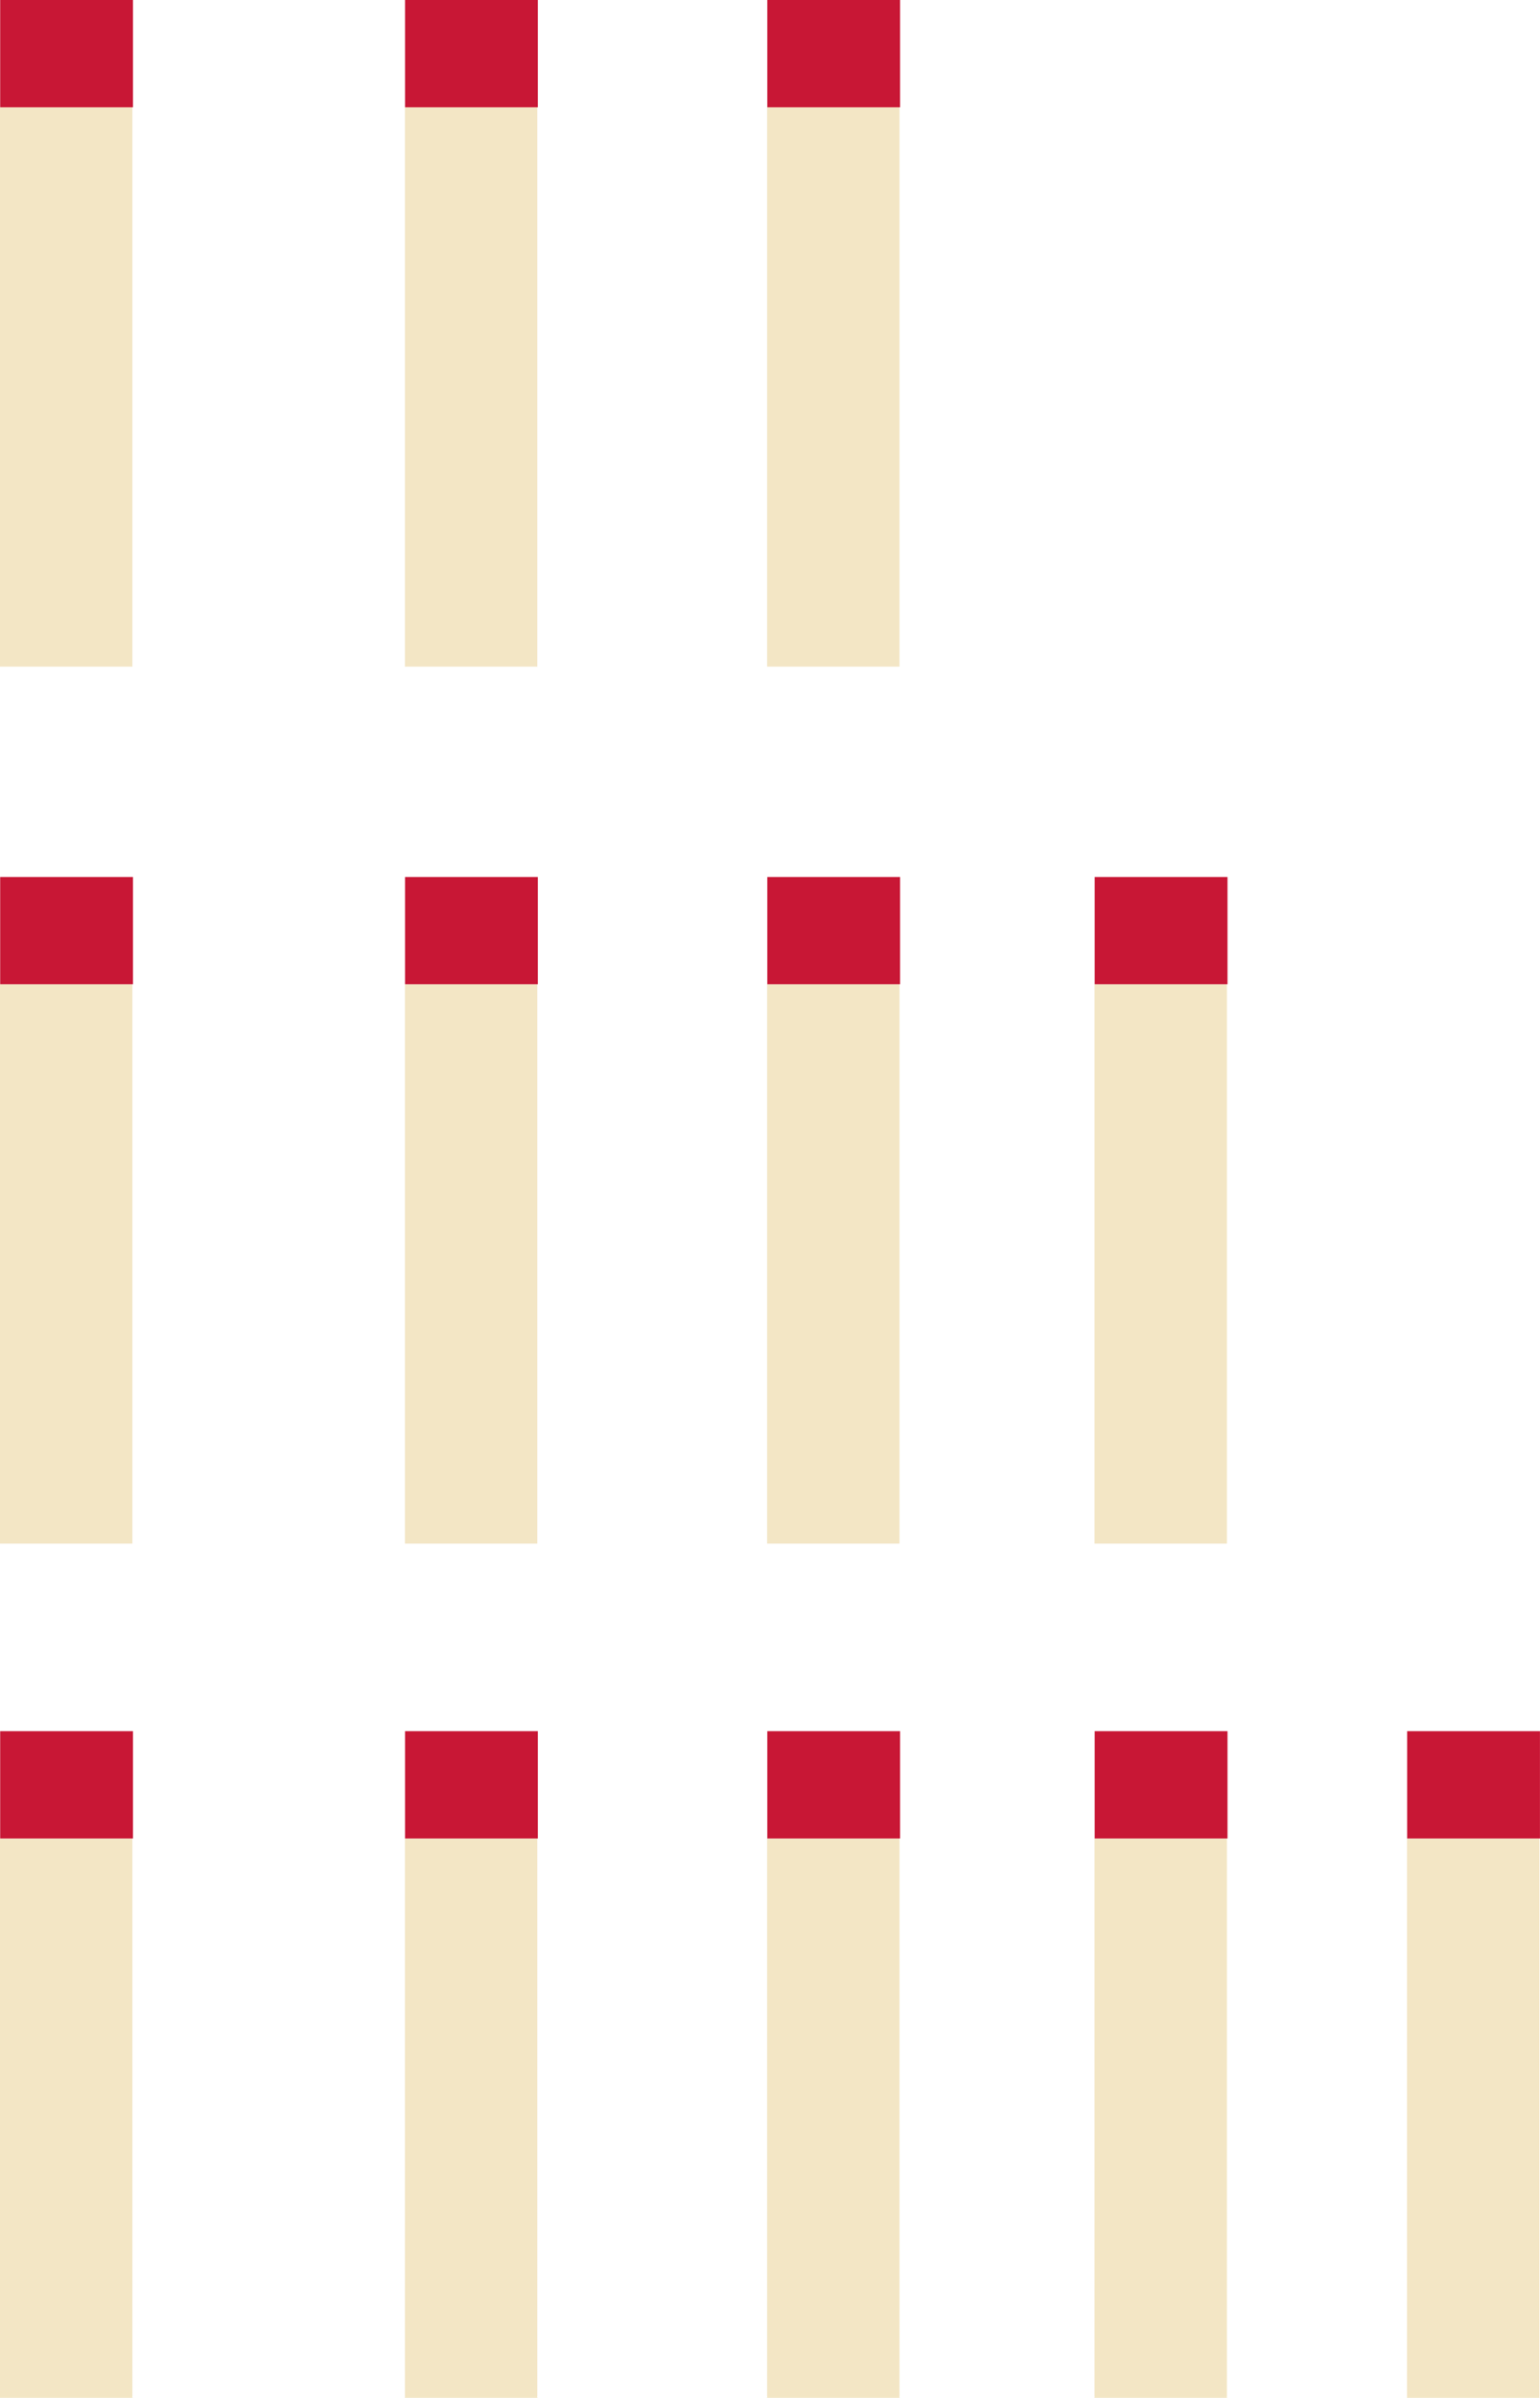
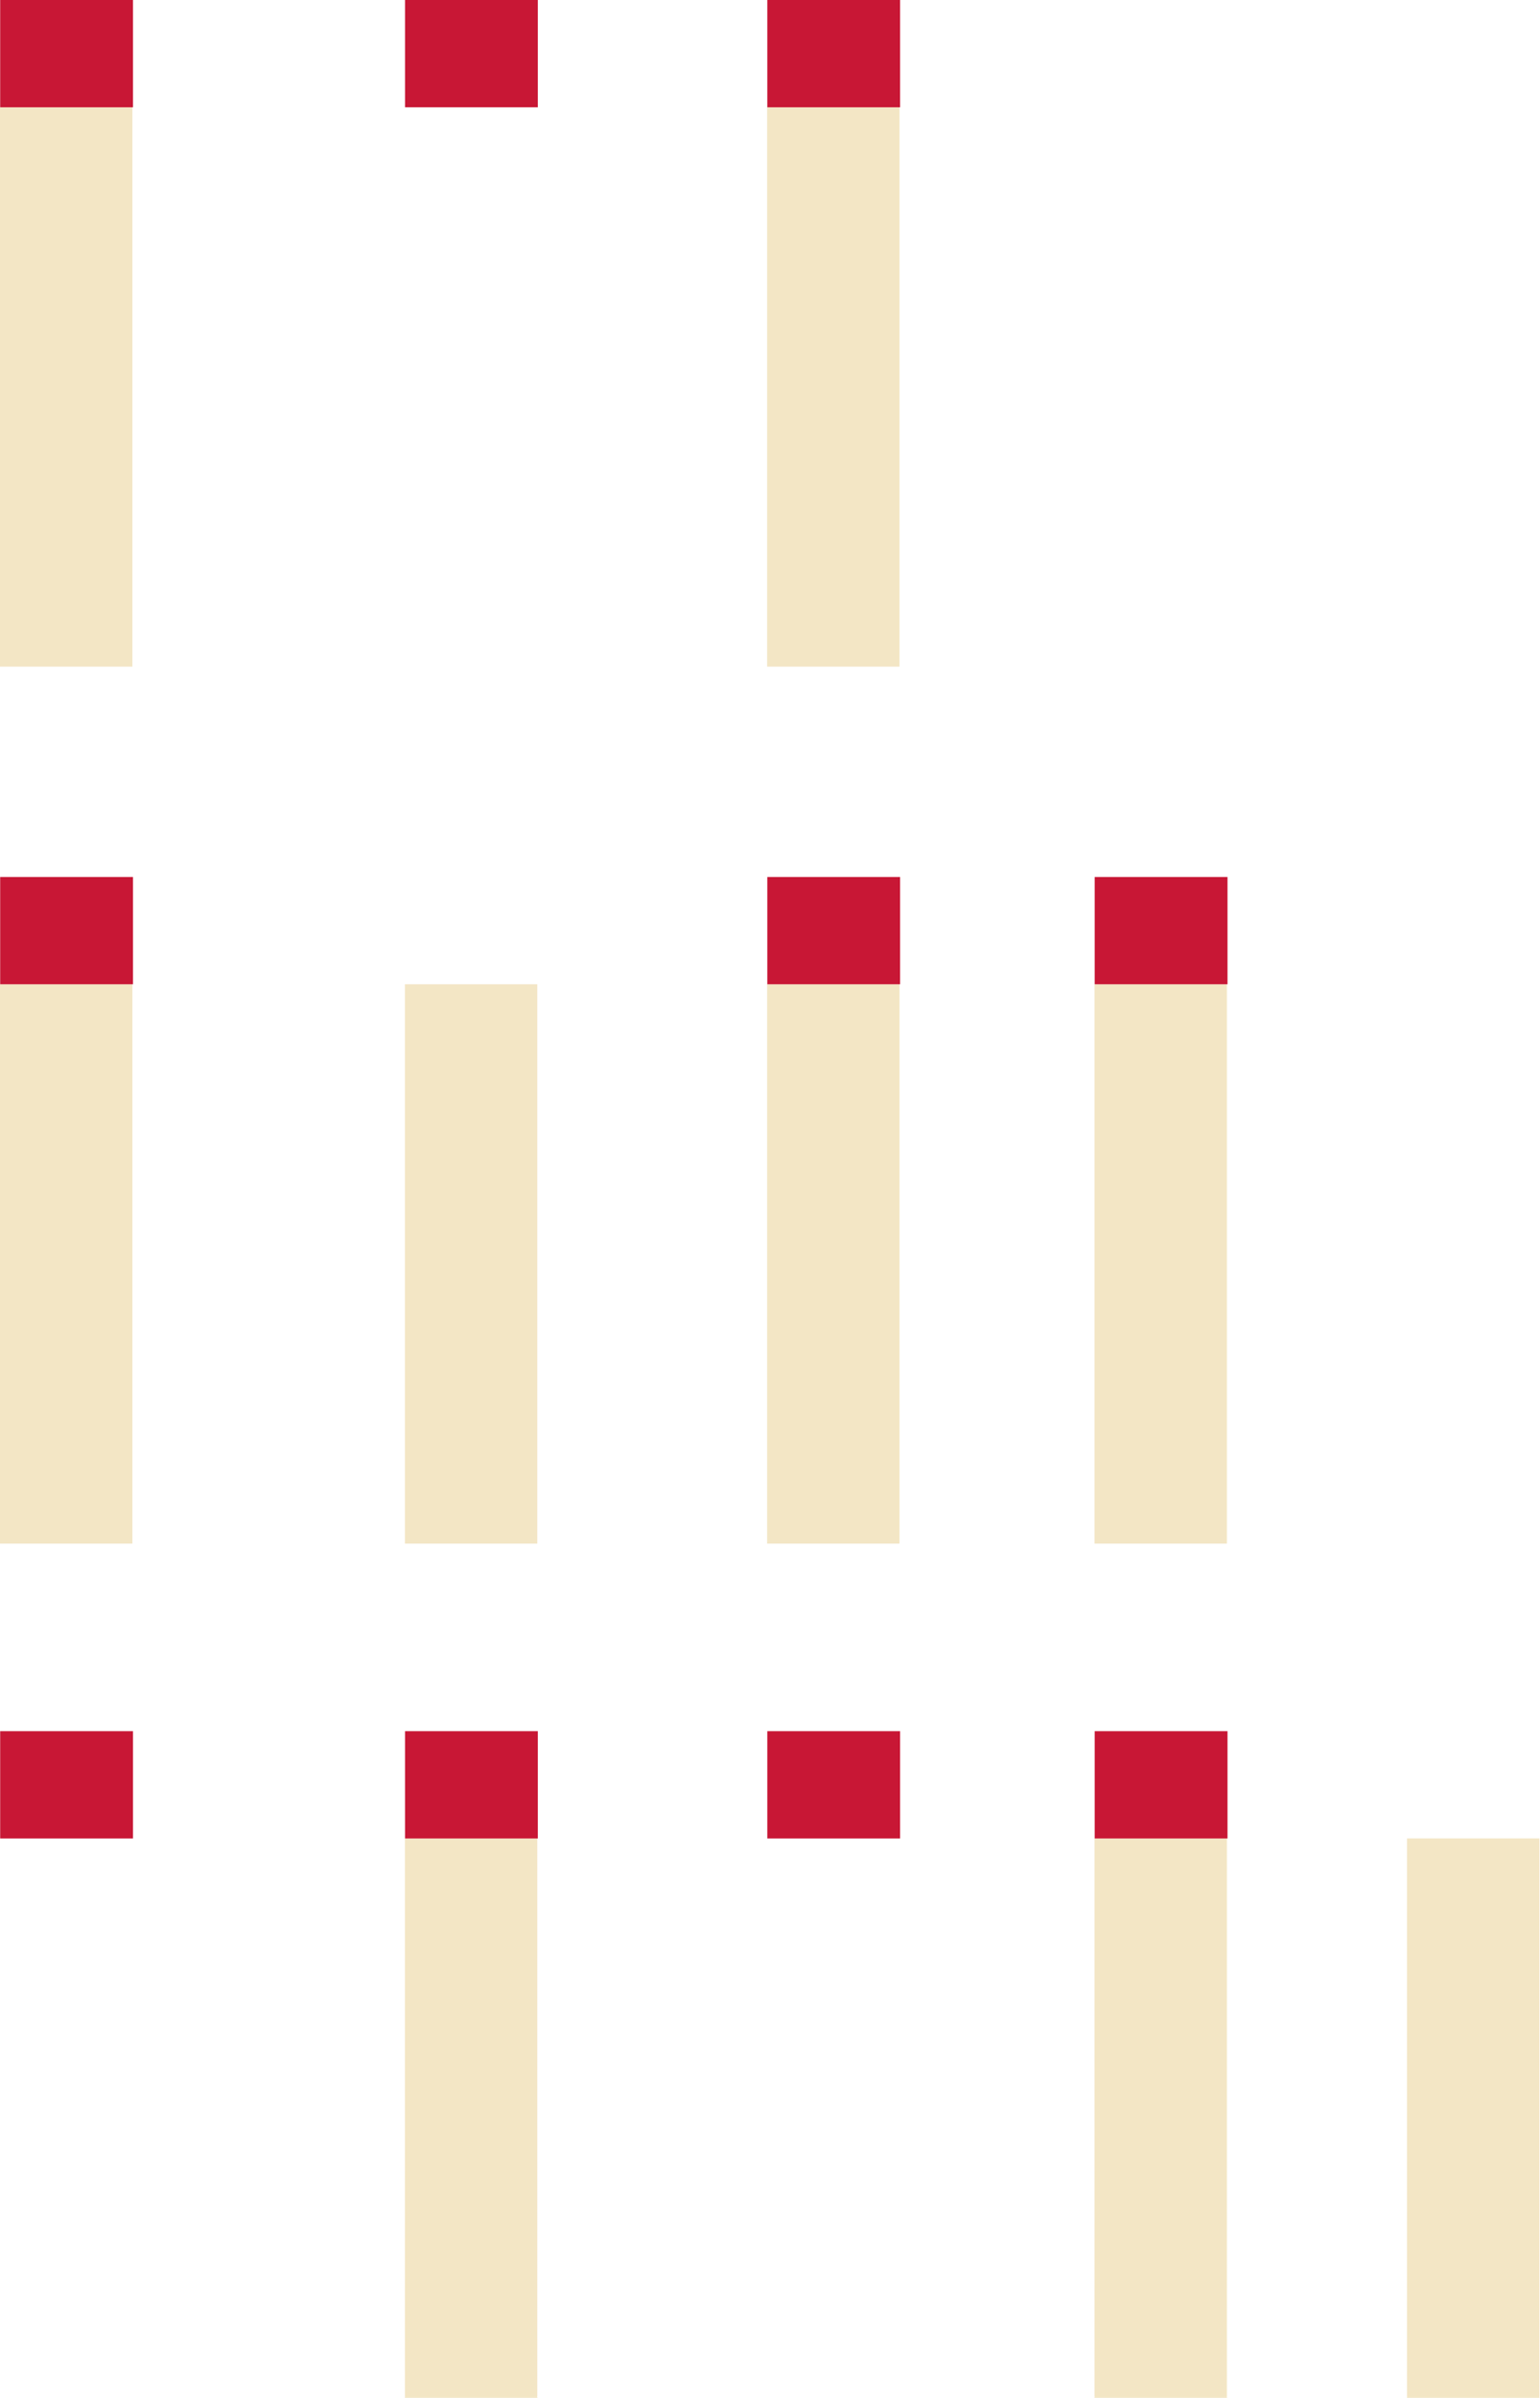
<svg xmlns="http://www.w3.org/2000/svg" xmlns:ns1="http://www.inkscape.org/namespaces/inkscape" xmlns:ns2="http://sodipodi.sourceforge.net/DTD/sodipodi-0.dtd" width="36.482mm" height="56.761mm" viewBox="0 0 36.482 56.761" version="1.1" id="svg5" ns1:version="1.2.2 (b0a8486541, 2022-12-01)" ns2:docname="nim.svg">
  <ns2:namedview id="namedview7" pagecolor="#ffffff" bordercolor="#000000" borderopacity="0.25" ns1:showpageshadow="2" ns1:pageopacity="0.0" ns1:pagecheckerboard="0" ns1:deskcolor="#d1d1d1" ns1:document-units="mm" showgrid="false" ns1:zoom="1.5518659" ns1:cx="-158.19666" ns1:cy="80.226005" ns1:window-width="1920" ns1:window-height="1080" ns1:window-x="0" ns1:window-y="0" ns1:window-maximized="1" ns1:current-layer="layer1" />
  <defs id="defs2" />
  <g ns1:label="Layer 1" ns1:groupmode="layer" id="layer1" transform="translate(-23.644,-19.973)">
    <rect style="fill:#f3e6c5;fill-opacity:1;stroke:#f3e6c5;stroke-width:0.322;stroke-opacity:1" id="rect1514" width="2.814" height="12.919" x="23.805" y="22.674" />
    <rect style="fill:#c81735;fill-opacity:1;stroke:#c81735;stroke-width:0.534;stroke-opacity:1" id="rect2678" width="2.612" height="2.006" x="23.915" y="20.24" />
-     <rect style="fill:#f3e6c5;fill-opacity:1;stroke:#f3e6c5;stroke-width:0.322;stroke-opacity:1" id="rect1514-3" width="2.814" height="12.919" x="33.397" y="22.674" />
    <rect style="fill:#c81735;fill-opacity:1;stroke:#c81735;stroke-width:0.534;stroke-opacity:1" id="rect2678-6" width="2.612" height="2.006" x="33.506" y="20.24" />
    <rect style="fill:#f3e6c5;fill-opacity:1;stroke:#f3e6c5;stroke-width:0.322;stroke-opacity:1" id="rect1514-7" width="2.814" height="12.919" x="41.978" y="22.674" />
    <rect style="fill:#c81735;fill-opacity:1;stroke:#c81735;stroke-width:0.534;stroke-opacity:1" id="rect2678-5" width="2.612" height="2.006" x="42.088" y="20.24" />
    <rect style="fill:#f3e6c5;fill-opacity:1;stroke:#f3e6c5;stroke-width:0.322;stroke-opacity:1" id="rect1514-35" width="2.814" height="12.919" x="23.805" y="43.434" />
    <rect style="fill:#c81735;fill-opacity:1;stroke:#c81735;stroke-width:0.534;stroke-opacity:1" id="rect2678-62" width="2.612" height="2.006" x="23.915" y="41" />
    <rect style="fill:#f3e6c5;fill-opacity:1;stroke:#f3e6c5;stroke-width:0.322;stroke-opacity:1" id="rect1514-3-9" width="2.814" height="12.919" x="33.397" y="43.434" />
-     <rect style="fill:#c81735;fill-opacity:1;stroke:#c81735;stroke-width:0.534;stroke-opacity:1" id="rect2678-6-1" width="2.612" height="2.006" x="33.506" y="41" />
    <rect style="fill:#f3e6c5;fill-opacity:1;stroke:#f3e6c5;stroke-width:0.322;stroke-opacity:1" id="rect1514-7-2" width="2.814" height="12.919" x="41.978" y="43.434" />
    <rect style="fill:#c81735;fill-opacity:1;stroke:#c81735;stroke-width:0.534;stroke-opacity:1" id="rect2678-5-7" width="2.612" height="2.006" x="42.088" y="41" />
    <rect style="fill:#f3e6c5;fill-opacity:1;stroke:#f3e6c5;stroke-width:0.322;stroke-opacity:1" id="rect1514-7-2-0" width="2.814" height="12.919" x="49.734" y="43.434" />
    <rect style="fill:#c81735;fill-opacity:1;stroke:#c81735;stroke-width:0.534;stroke-opacity:1" id="rect2678-5-7-9" width="2.612" height="2.006" x="49.844" y="41" />
-     <rect style="fill:#f3e6c5;fill-opacity:1;stroke:#f3e6c5;stroke-width:0.322;stroke-opacity:1" id="rect1514-35-3" width="2.814" height="12.919" x="23.805" y="63.654" />
    <rect style="fill:#c81735;fill-opacity:1;stroke:#c81735;stroke-width:0.534;stroke-opacity:1" id="rect2678-62-6" width="2.612" height="2.006" x="23.915" y="61.221" />
    <rect style="fill:#f3e6c5;fill-opacity:1;stroke:#f3e6c5;stroke-width:0.322;stroke-opacity:1" id="rect1514-3-9-0" width="2.814" height="12.919" x="33.397" y="63.654" />
    <rect style="fill:#c81735;fill-opacity:1;stroke:#c81735;stroke-width:0.534;stroke-opacity:1" id="rect2678-6-1-6" width="2.612" height="2.006" x="33.506" y="61.221" />
-     <rect style="fill:#f3e6c5;fill-opacity:1;stroke:#f3e6c5;stroke-width:0.322;stroke-opacity:1" id="rect1514-7-2-2" width="2.814" height="12.919" x="41.978" y="63.654" />
    <rect style="fill:#c81735;fill-opacity:1;stroke:#c81735;stroke-width:0.534;stroke-opacity:1" id="rect2678-5-7-6" width="2.612" height="2.006" x="42.088" y="61.221" />
    <rect style="fill:#f3e6c5;fill-opacity:1;stroke:#f3e6c5;stroke-width:0.322;stroke-opacity:1" id="rect1514-7-2-0-1" width="2.814" height="12.919" x="49.734" y="63.654" />
    <rect style="fill:#c81735;fill-opacity:1;stroke:#c81735;stroke-width:0.534;stroke-opacity:1" id="rect2678-5-7-9-8" width="2.612" height="2.006" x="49.844" y="61.221" />
    <rect style="fill:#f3e6c5;fill-opacity:1;stroke:#f3e6c5;stroke-width:0.322;stroke-opacity:1" id="rect1514-7-2-0-1-7" width="2.814" height="12.919" x="57.137" y="63.654" />
-     <rect style="fill:#c81735;fill-opacity:1;stroke:#c81735;stroke-width:0.534;stroke-opacity:1" id="rect2678-5-7-9-8-9" width="2.612" height="2.006" x="57.246" y="61.221" />
  </g>
</svg>